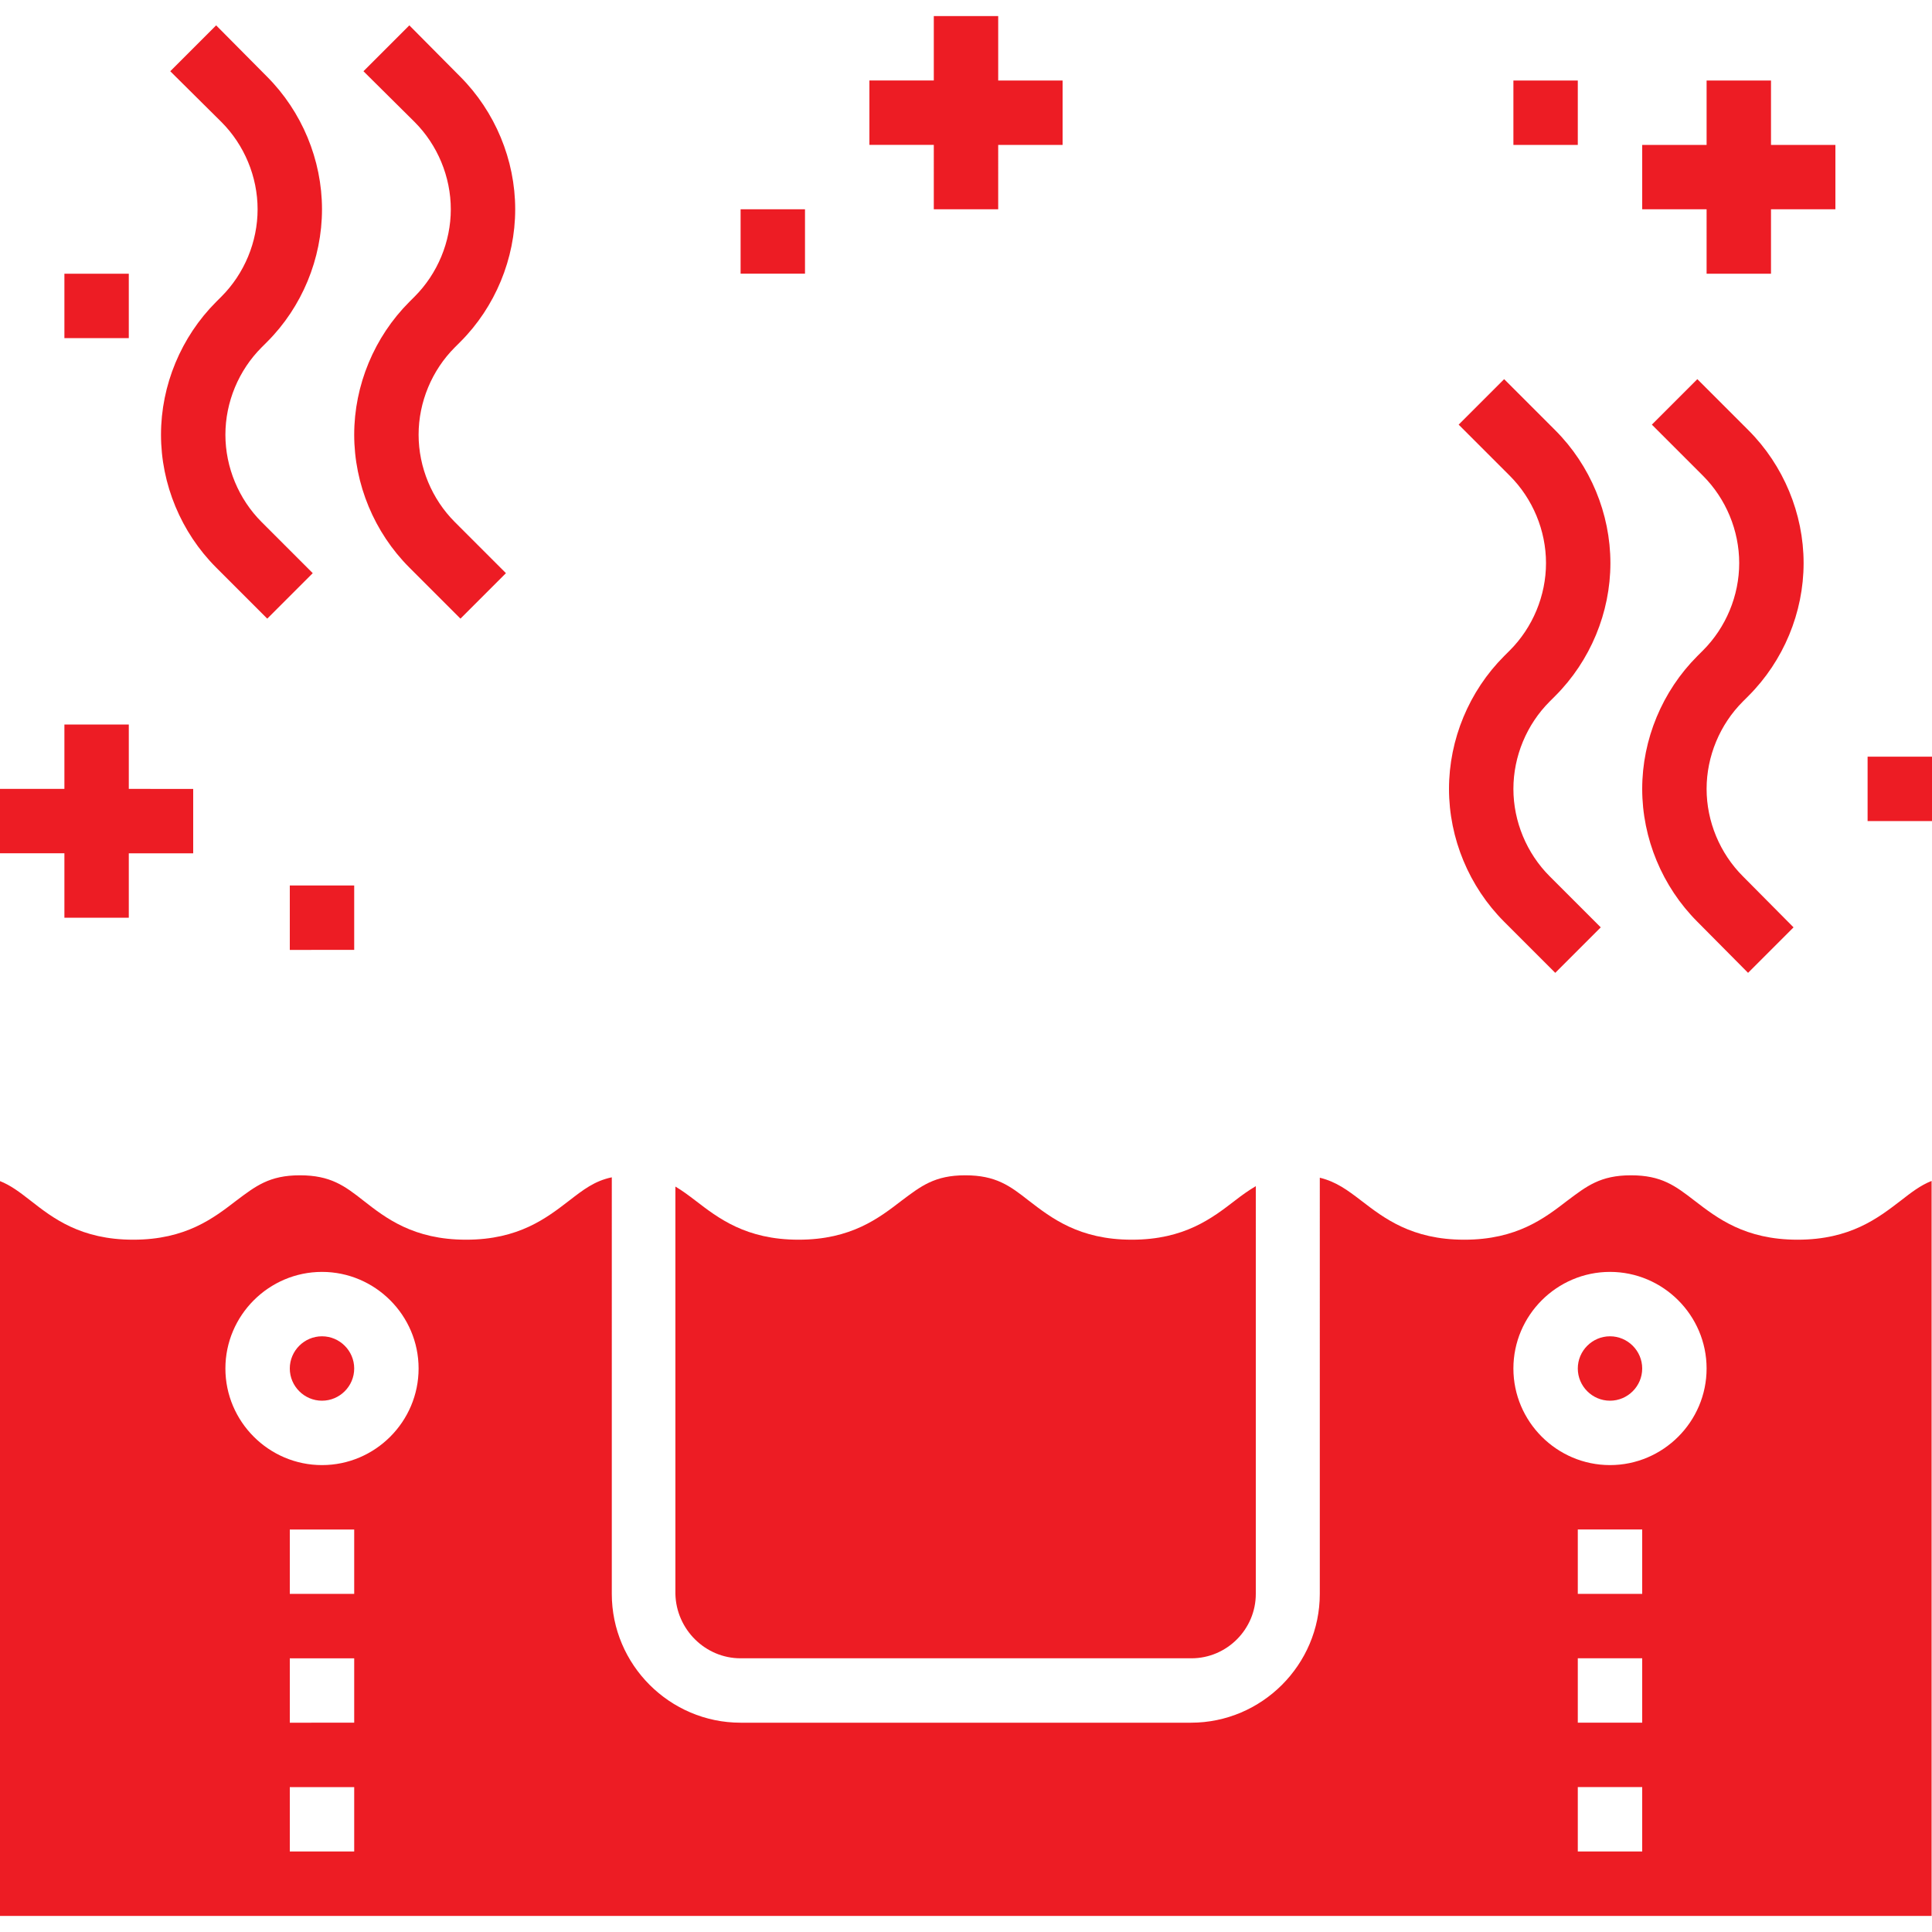
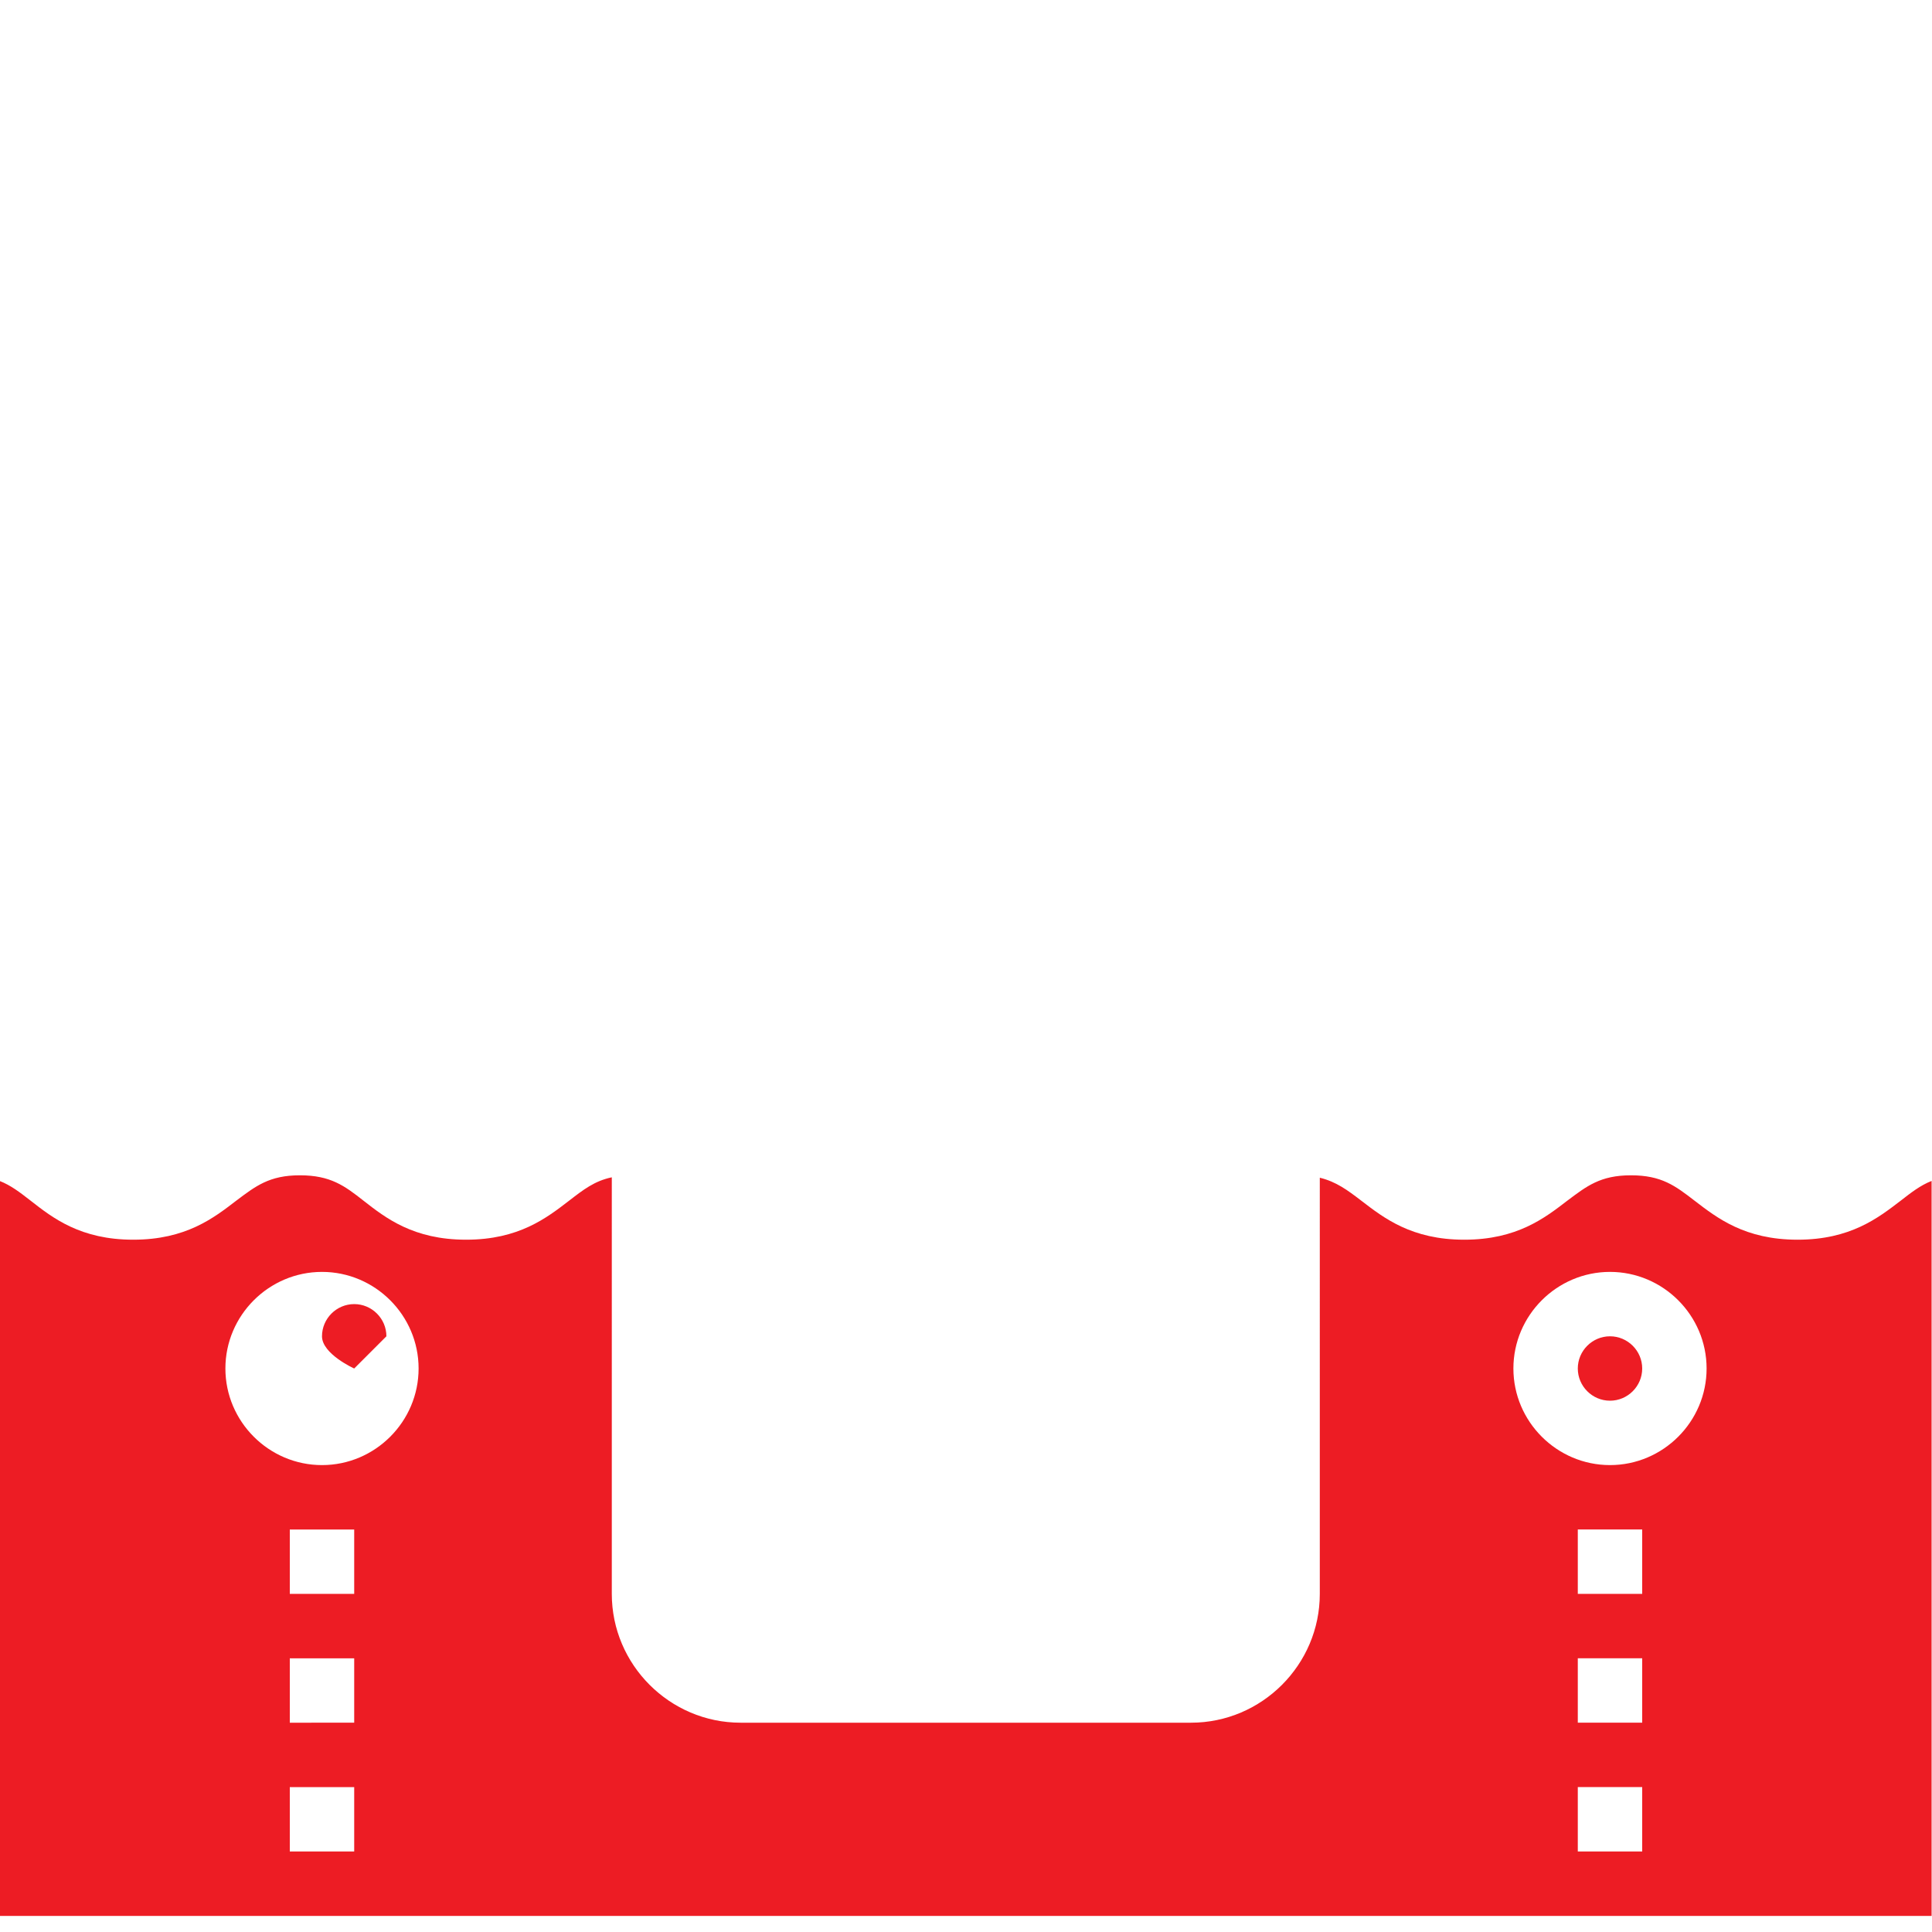
<svg xmlns="http://www.w3.org/2000/svg" id="katman_1" x="0" y="0" viewBox="0 0 480 480" xml:space="preserve">
  <style>.st0{fill:#ed1c24}</style>
-   <path class="st0" d="M408 340c0 4.4-3.6 8-8 8s-8-3.6-8-8 3.6-8 8-8 8 3.6 8 8m-320 0c0 4.4-3.6 8-8 8s-8-3.6-8-8 3.6-8 8-8 8 3.6 8 8" />
+   <path class="st0" d="M408 340c0 4.4-3.6 8-8 8s-8-3.6-8-8 3.6-8 8-8 8 3.6 8 8m-320 0s-8-3.6-8-8 3.6-8 8-8 8 3.6 8 8" />
  <path class="st0" d="M446.6 308c-13.1 0-20-5.4-25.6-9.7-4.8-3.7-8.2-6.3-15.8-6.3s-11 2.7-15.8 6.3c-5.6 4.3-12.5 9.7-25.6 9.7s-20-5.4-25.6-9.7c-3.4-2.6-6.2-4.7-10.3-5.7V396c0 17.6-14.4 32-32 32H184c-17.6 0-32-14.4-32-32V292.5c-4.3.9-7.1 3.1-10.6 5.8-5.6 4.3-12.5 9.7-25.6 9.7s-20-5.4-25.5-9.7c-4.7-3.7-8.2-6.3-15.8-6.3s-11 2.7-15.8 6.3c-5.6 4.3-12.5 9.7-25.6 9.7s-20-5.4-25.5-9.7c-2.7-2.1-4.9-3.8-7.7-4.9V476h480V293.4c-2.8 1.1-5.1 2.9-7.8 5-5.5 4.2-12.4 9.6-25.5 9.6M88 460H72v-16h16zm0-32H72v-16h16zm0-32H72v-16h16zm-8-32c-13.2 0-24-10.8-24-24s10.8-24 24-24 24 10.8 24 24-10.8 24-24 24m328 96h-16v-16h16zm0-32h-16v-16h16zm0-32h-16v-16h16zm-8-32c-13.2 0-24-10.8-24-24s10.8-24 24-24 24 10.8 24 24-10.8 24-24 24" />
-   <path class="st0" d="M184 412h112c8.8 0 16-7.2 16-16V294.7c-1.7 1-3.4 2.2-5.2 3.6-5.6 4.3-12.5 9.7-25.6 9.7s-20-5.4-25.6-9.7c-4.7-3.7-8.2-6.3-15.8-6.3s-11 2.7-15.8 6.3c-5.6 4.3-12.5 9.7-25.6 9.7s-20-5.4-25.6-9.7c-1.7-1.3-3.3-2.5-5-3.5V396c.2 8.8 7.4 16 16.2 16M53.7 75C45 83.7 40 95.7 40 108s5 24.3 13.7 33l12.7 12.7 11.3-11.3L65 129.7c-5.7-5.7-9-13.6-9-21.7s3.3-16 9-21.7l1.4-1.4C75 76.3 80 64.3 80 52s-5-24.3-13.7-33L53.7 6.3 42.3 17.7 55 30.3c5.7 5.7 9 13.6 9 21.7s-3.3 16-9 21.7zm48 0C93 83.7 88 95.7 88 108s5 24.3 13.7 33l12.7 12.7 11.3-11.3-12.7-12.7c-5.7-5.7-9-13.6-9-21.7s3.3-16 9-21.7l1.4-1.4C123 76.3 128 64.3 128 52s-5-24.3-13.7-33L101.7 6.3 90.3 17.7 103 30.3c5.7 5.7 9 13.6 9 21.7s-3.3 16-9 21.7zm272 88c-8.7 8.7-13.7 20.7-13.7 33s5 24.3 13.7 33l12.7 12.7 11.3-11.3-12.7-12.7c-5.7-5.7-9-13.6-9-21.7s3.3-16 9-21.7l1.4-1.4c8.7-8.7 13.7-20.7 13.7-33s-5-24.3-13.7-33l-12.7-12.7-11.3 11.3 12.7 12.7c5.7 5.7 9 13.6 9 21.7s-3.3 16-9 21.7zm60.6 78.7 11.3-11.3-12.6-12.7c-5.7-5.7-9-13.6-9-21.7s3.3-16 9-21.7l1.4-1.4c8.7-8.7 13.7-20.7 13.7-33s-5-24.3-13.7-33l-12.7-12.7-11.3 11.3 12.7 12.7c5.7 5.7 9 13.6 9 21.7s-3.3 16-9 21.7l-1.4 1.4c-8.7 8.7-13.7 20.7-13.7 33s5 24.3 13.7 33zM424 68h16V52h16V36h-16V20h-16v16h-16v16h16zM16 228h16v-16h16v-16H32v-16H16v16H0v16h16zM232 52h16V36h16V20h-16V4h-16v16h-16v16h16zM72 220h16v16H72zM16 68h16v16H16zm360-48h16v16h-16zM184 52h16v16h-16zm280 136h16v16h-16z" />
</svg>